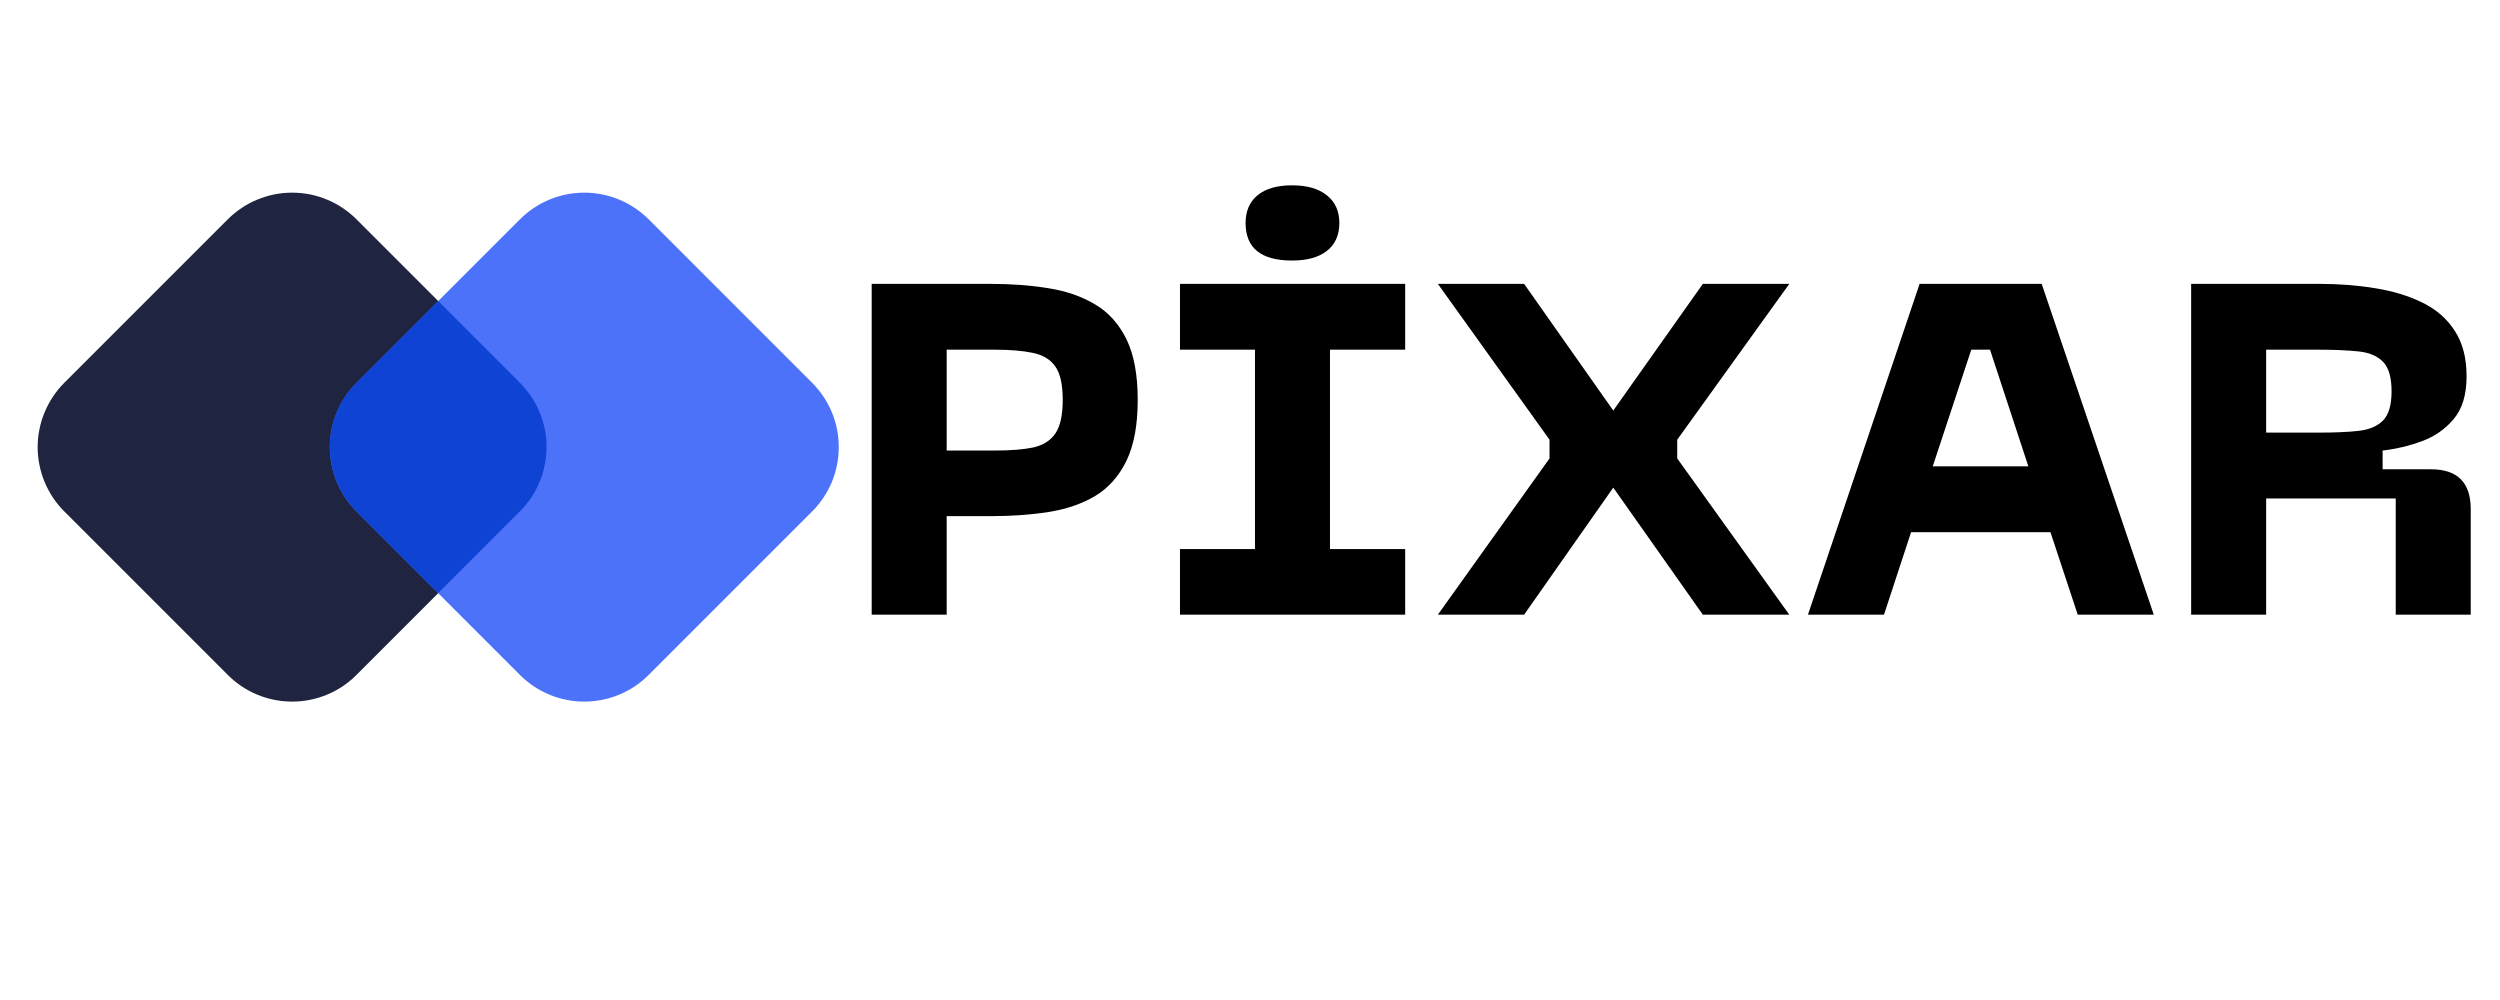
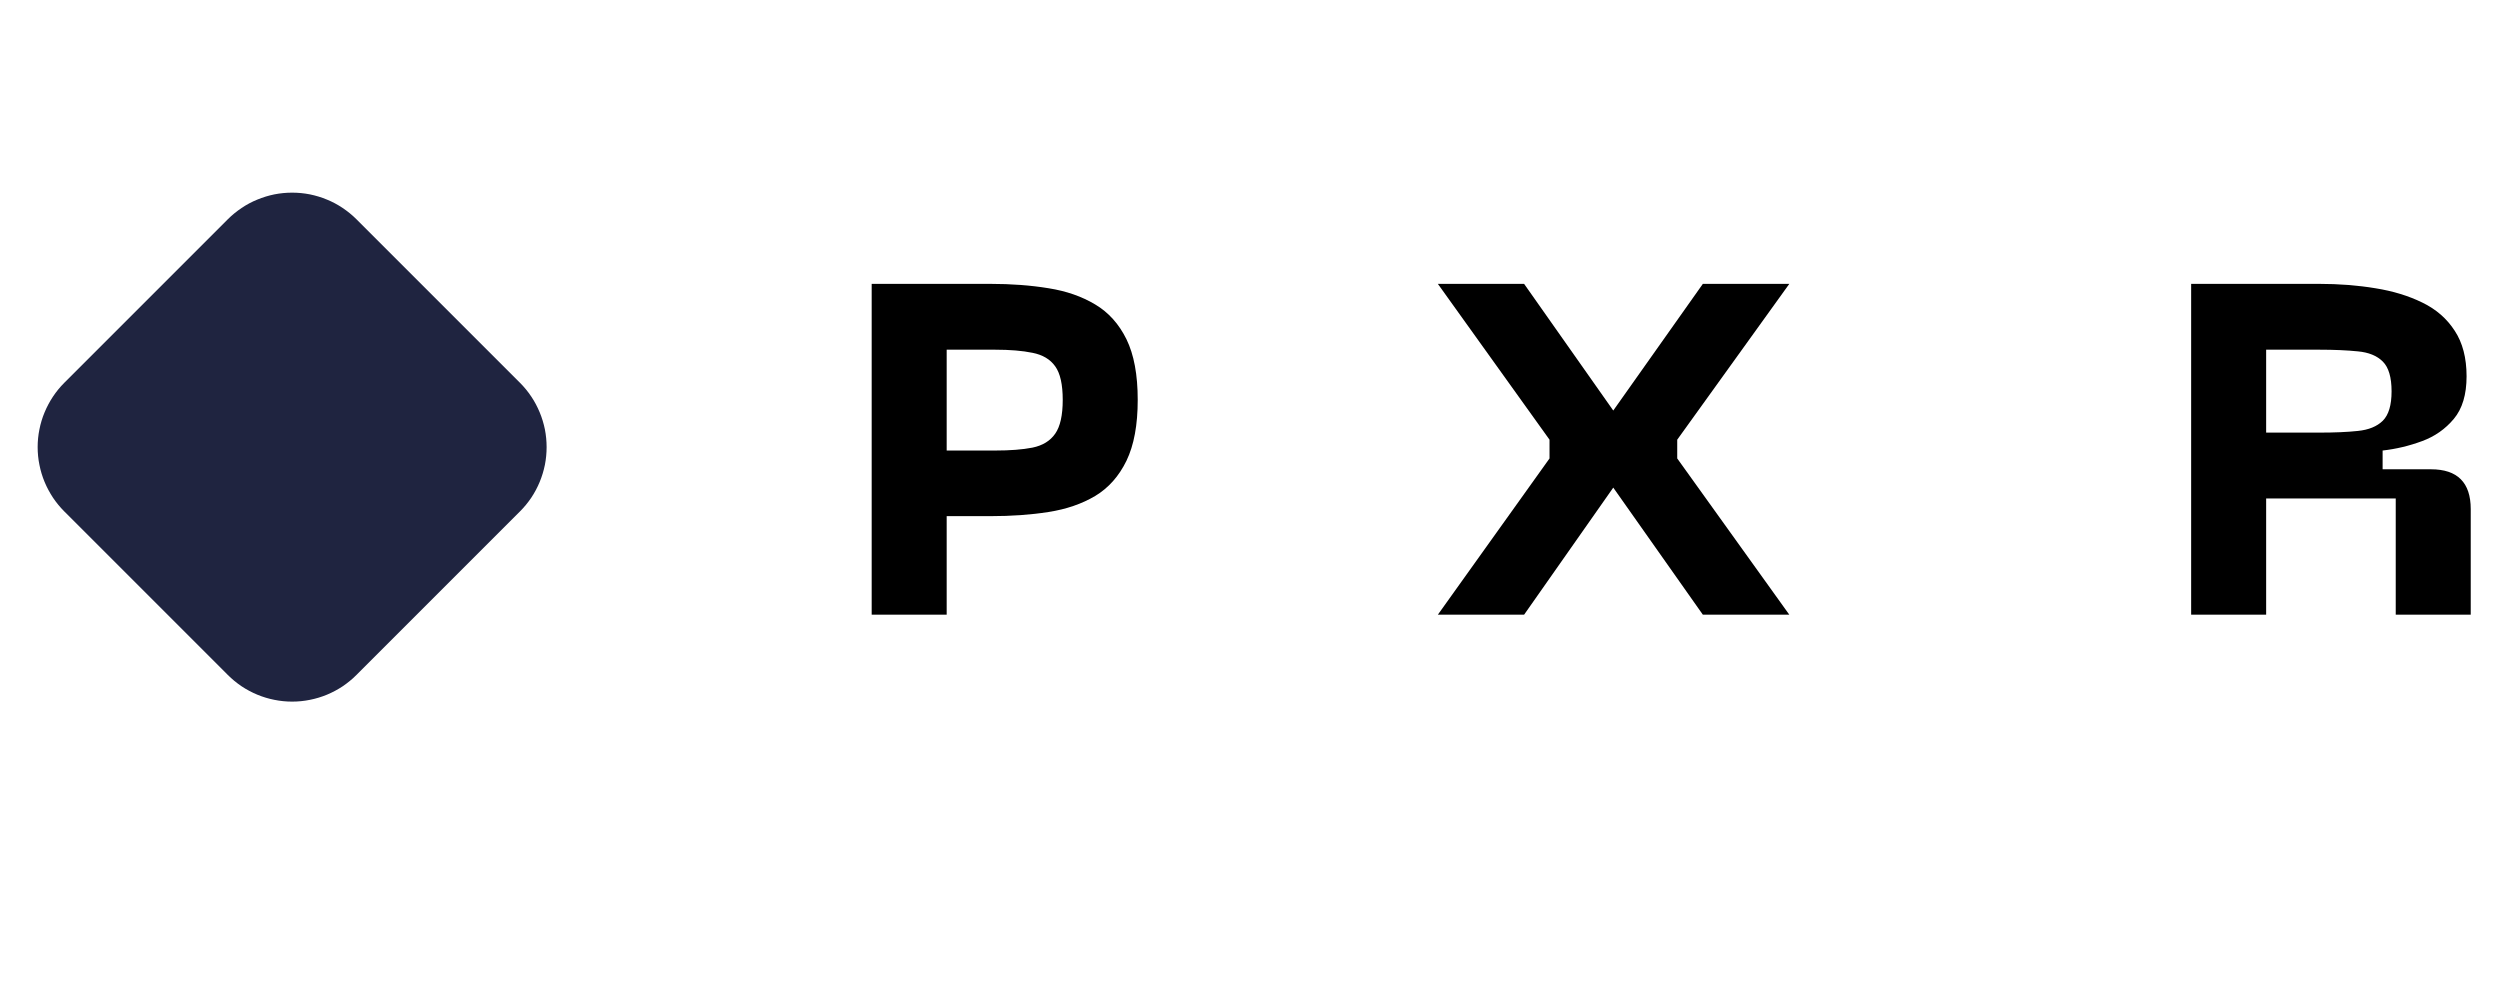
<svg xmlns="http://www.w3.org/2000/svg" width="250" zoomAndPan="magnify" viewBox="0 0 187.5 75" height="100" preserveAspectRatio="xMidYMid meet" version="1.0">
  <defs>
    <g />
  </defs>
  <path fill="#1f2440" d="M 4.82 28.711 L 17.086 16.445 C 17.402 16.129 17.75 15.848 18.121 15.598 C 18.492 15.348 18.887 15.137 19.301 14.969 C 19.715 14.797 20.141 14.668 20.578 14.578 C 21.02 14.492 21.461 14.449 21.91 14.449 C 22.359 14.449 22.801 14.492 23.242 14.578 C 23.68 14.668 24.105 14.797 24.52 14.969 C 24.934 15.137 25.328 15.348 25.699 15.598 C 26.07 15.848 26.418 16.129 26.734 16.445 L 39 28.711 C 39.316 29.027 39.598 29.371 39.848 29.746 C 40.098 30.117 40.305 30.512 40.477 30.926 C 40.648 31.336 40.777 31.766 40.867 32.203 C 40.953 32.645 40.996 33.086 40.996 33.535 C 40.996 33.98 40.953 34.426 40.867 34.863 C 40.777 35.305 40.648 35.73 40.477 36.145 C 40.305 36.559 40.098 36.949 39.848 37.324 C 39.598 37.695 39.316 38.039 39 38.355 L 26.734 50.621 C 26.418 50.938 26.07 51.223 25.699 51.473 C 25.328 51.719 24.934 51.93 24.52 52.102 C 24.105 52.273 23.68 52.402 23.242 52.488 C 22.801 52.578 22.359 52.621 21.91 52.621 C 21.461 52.621 21.02 52.578 20.578 52.488 C 20.141 52.402 19.715 52.273 19.301 52.102 C 18.887 51.93 18.492 51.719 18.121 51.473 C 17.75 51.223 17.402 50.938 17.086 50.621 L 4.82 38.355 C 4.504 38.039 4.223 37.695 3.973 37.324 C 3.727 36.949 3.516 36.559 3.344 36.145 C 3.172 35.73 3.043 35.305 2.957 34.863 C 2.867 34.426 2.824 33.98 2.824 33.535 C 2.824 33.086 2.867 32.645 2.957 32.203 C 3.043 31.766 3.172 31.336 3.344 30.926 C 3.516 30.512 3.727 30.117 3.973 29.746 C 4.223 29.371 4.504 29.027 4.82 28.711 Z M 4.82 28.711 " fill-opacity="1" fill-rule="nonzero" />
-   <path fill="#4c72fa" d="M 26.734 28.711 L 39 16.445 C 39.316 16.129 39.66 15.848 40.031 15.598 C 40.406 15.348 40.797 15.141 41.211 14.969 C 41.625 14.797 42.051 14.668 42.492 14.578 C 42.93 14.492 43.375 14.449 43.82 14.449 C 44.27 14.449 44.715 14.492 45.152 14.578 C 45.594 14.668 46.02 14.797 46.434 14.969 C 46.848 15.141 47.238 15.348 47.609 15.598 C 47.984 15.848 48.328 16.129 48.645 16.445 L 60.91 28.711 C 61.227 29.027 61.508 29.375 61.758 29.746 C 62.008 30.117 62.219 30.512 62.391 30.926 C 62.559 31.34 62.691 31.766 62.777 32.203 C 62.863 32.645 62.906 33.086 62.906 33.535 C 62.906 33.984 62.863 34.426 62.777 34.867 C 62.691 35.305 62.559 35.73 62.391 36.145 C 62.219 36.559 62.008 36.953 61.758 37.324 C 61.508 37.695 61.227 38.043 60.91 38.359 L 48.645 50.625 C 48.328 50.941 47.984 51.223 47.609 51.473 C 47.238 51.719 46.848 51.93 46.434 52.102 C 46.02 52.273 45.594 52.402 45.152 52.488 C 44.715 52.578 44.27 52.621 43.82 52.621 C 43.375 52.621 42.93 52.578 42.492 52.488 C 42.051 52.402 41.625 52.273 41.211 52.102 C 40.797 51.93 40.406 51.719 40.031 51.473 C 39.66 51.223 39.316 50.941 39 50.625 L 26.734 38.359 C 26.418 38.043 26.133 37.695 25.887 37.324 C 25.637 36.953 25.426 36.559 25.254 36.145 C 25.082 35.73 24.953 35.305 24.867 34.867 C 24.781 34.426 24.734 33.984 24.734 33.535 C 24.734 33.086 24.781 32.645 24.867 32.203 C 24.953 31.766 25.082 31.34 25.254 30.926 C 25.426 30.512 25.637 30.117 25.887 29.746 C 26.133 29.375 26.418 29.027 26.734 28.711 Z M 26.734 28.711 " fill-opacity="1" fill-rule="nonzero" />
-   <path fill="#0f43d4" d="M 32.867 22.578 L 26.738 28.707 C 26.422 29.023 26.137 29.367 25.891 29.742 C 25.641 30.113 25.43 30.508 25.258 30.922 C 25.086 31.332 24.957 31.762 24.871 32.199 C 24.785 32.637 24.738 33.082 24.738 33.531 C 24.738 33.977 24.785 34.422 24.871 34.859 C 24.957 35.301 25.086 35.727 25.258 36.141 C 25.43 36.555 25.641 36.945 25.891 37.32 C 26.137 37.691 26.422 38.035 26.738 38.352 L 32.867 44.48 L 38.992 38.352 C 39.309 38.035 39.594 37.691 39.844 37.32 C 40.09 36.945 40.301 36.555 40.473 36.141 C 40.645 35.727 40.773 35.301 40.859 34.859 C 40.949 34.422 40.992 33.977 40.992 33.531 C 40.992 33.082 40.949 32.637 40.859 32.199 C 40.773 31.762 40.645 31.332 40.473 30.922 C 40.301 30.508 40.09 30.113 39.844 29.742 C 39.594 29.367 39.309 29.023 38.992 28.707 Z M 32.867 22.578 " fill-opacity="1" fill-rule="nonzero" />
  <g fill="#000000" fill-opacity="1">
    <g transform="translate(63.267, 46.102)">
      <g>
        <path d="M 11.016 -24.812 C 12.586 -24.812 14.039 -24.703 15.375 -24.484 C 16.707 -24.273 17.875 -23.867 18.875 -23.266 C 19.875 -22.672 20.656 -21.801 21.219 -20.656 C 21.781 -19.508 22.062 -17.992 22.062 -16.109 C 22.062 -14.234 21.781 -12.711 21.219 -11.547 C 20.656 -10.391 19.875 -9.508 18.875 -8.906 C 17.875 -8.312 16.707 -7.91 15.375 -7.703 C 14.039 -7.492 12.586 -7.391 11.016 -7.391 L 7.734 -7.391 L 7.734 0 L 2.109 0 L 2.109 -24.812 Z M 7.734 -12.312 L 11.359 -12.312 C 12.484 -12.312 13.422 -12.383 14.172 -12.531 C 14.93 -12.688 15.5 -13.035 15.875 -13.578 C 16.25 -14.117 16.438 -14.961 16.438 -16.109 C 16.438 -17.266 16.25 -18.102 15.875 -18.625 C 15.5 -19.156 14.93 -19.492 14.172 -19.641 C 13.422 -19.797 12.484 -19.875 11.359 -19.875 L 7.734 -19.875 Z M 7.734 -12.312 " />
      </g>
    </g>
  </g>
  <g fill="#000000" fill-opacity="1">
    <g transform="translate(86.732, 46.102)">
      <g>
-         <path d="M 10.172 -26.562 C 7.848 -26.562 6.688 -27.5 6.688 -29.375 C 6.688 -30.27 6.984 -30.961 7.578 -31.453 C 8.18 -31.953 9.047 -32.203 10.172 -32.203 C 11.297 -32.203 12.164 -31.953 12.781 -31.453 C 13.406 -30.961 13.719 -30.27 13.719 -29.375 C 13.719 -28.469 13.406 -27.77 12.781 -27.281 C 12.164 -26.801 11.297 -26.562 10.172 -26.562 Z M 18.656 -24.812 L 18.656 -19.875 L 13.016 -19.875 L 13.016 -4.922 L 18.656 -4.922 L 18.656 0 L 1.766 0 L 1.766 -4.922 L 7.391 -4.922 L 7.391 -19.875 L 1.766 -19.875 L 1.766 -24.812 Z M 18.656 -24.812 " />
-       </g>
+         </g>
    </g>
  </g>
  <g fill="#000000" fill-opacity="1">
    <g transform="translate(107.136, 46.102)">
      <g>
        <path d="M 7.172 0 L 0.703 0 L 9.078 -11.719 L 9.078 -13.125 L 0.703 -24.812 L 7.172 -24.812 L 13.859 -15.312 L 20.578 -24.812 L 27.062 -24.812 L 18.656 -13.125 L 18.656 -11.719 L 27.062 0 L 20.578 0 L 13.859 -9.531 Z M 7.172 0 " />
      </g>
    </g>
  </g>
  <g fill="#000000" fill-opacity="1">
    <g transform="translate(134.893, 46.102)">
      <g>
-         <path d="M 26.641 0 L 20.938 0 L 18.891 -6.188 L 8.438 -6.188 L 6.406 0 L 0.703 0 L 9.078 -24.812 L 18.234 -24.812 Z M 12.953 -19.875 L 10.062 -11.125 L 17.234 -11.125 L 14.359 -19.875 Z M 12.953 -19.875 " />
-       </g>
+         </g>
    </g>
  </g>
  <g fill="#000000" fill-opacity="1">
    <g transform="translate(162.227, 46.102)">
      <g>
        <path d="M 7.734 0 L 2.109 0 L 2.109 -24.812 L 11.719 -24.812 C 13.195 -24.812 14.598 -24.703 15.922 -24.484 C 17.242 -24.273 18.422 -23.914 19.453 -23.406 C 20.484 -22.906 21.289 -22.203 21.875 -21.297 C 22.469 -20.398 22.766 -19.258 22.766 -17.875 C 22.766 -16.508 22.445 -15.445 21.812 -14.688 C 21.176 -13.926 20.379 -13.367 19.422 -13.016 C 18.461 -12.66 17.477 -12.426 16.469 -12.312 L 16.469 -10.906 L 20.094 -10.906 C 22.082 -10.906 23.078 -9.91 23.078 -7.922 L 23.078 0 L 17.453 0 L 17.453 -8.719 L 7.734 -8.719 Z M 7.734 -19.875 L 7.734 -13.656 L 11.719 -13.656 C 12.844 -13.656 13.805 -13.695 14.609 -13.781 C 15.422 -13.863 16.047 -14.117 16.484 -14.547 C 16.922 -14.984 17.141 -15.719 17.141 -16.75 C 17.141 -17.801 16.922 -18.547 16.484 -18.984 C 16.047 -19.422 15.422 -19.676 14.609 -19.75 C 13.805 -19.832 12.844 -19.875 11.719 -19.875 Z M 7.734 -19.875 " />
      </g>
    </g>
  </g>
</svg>